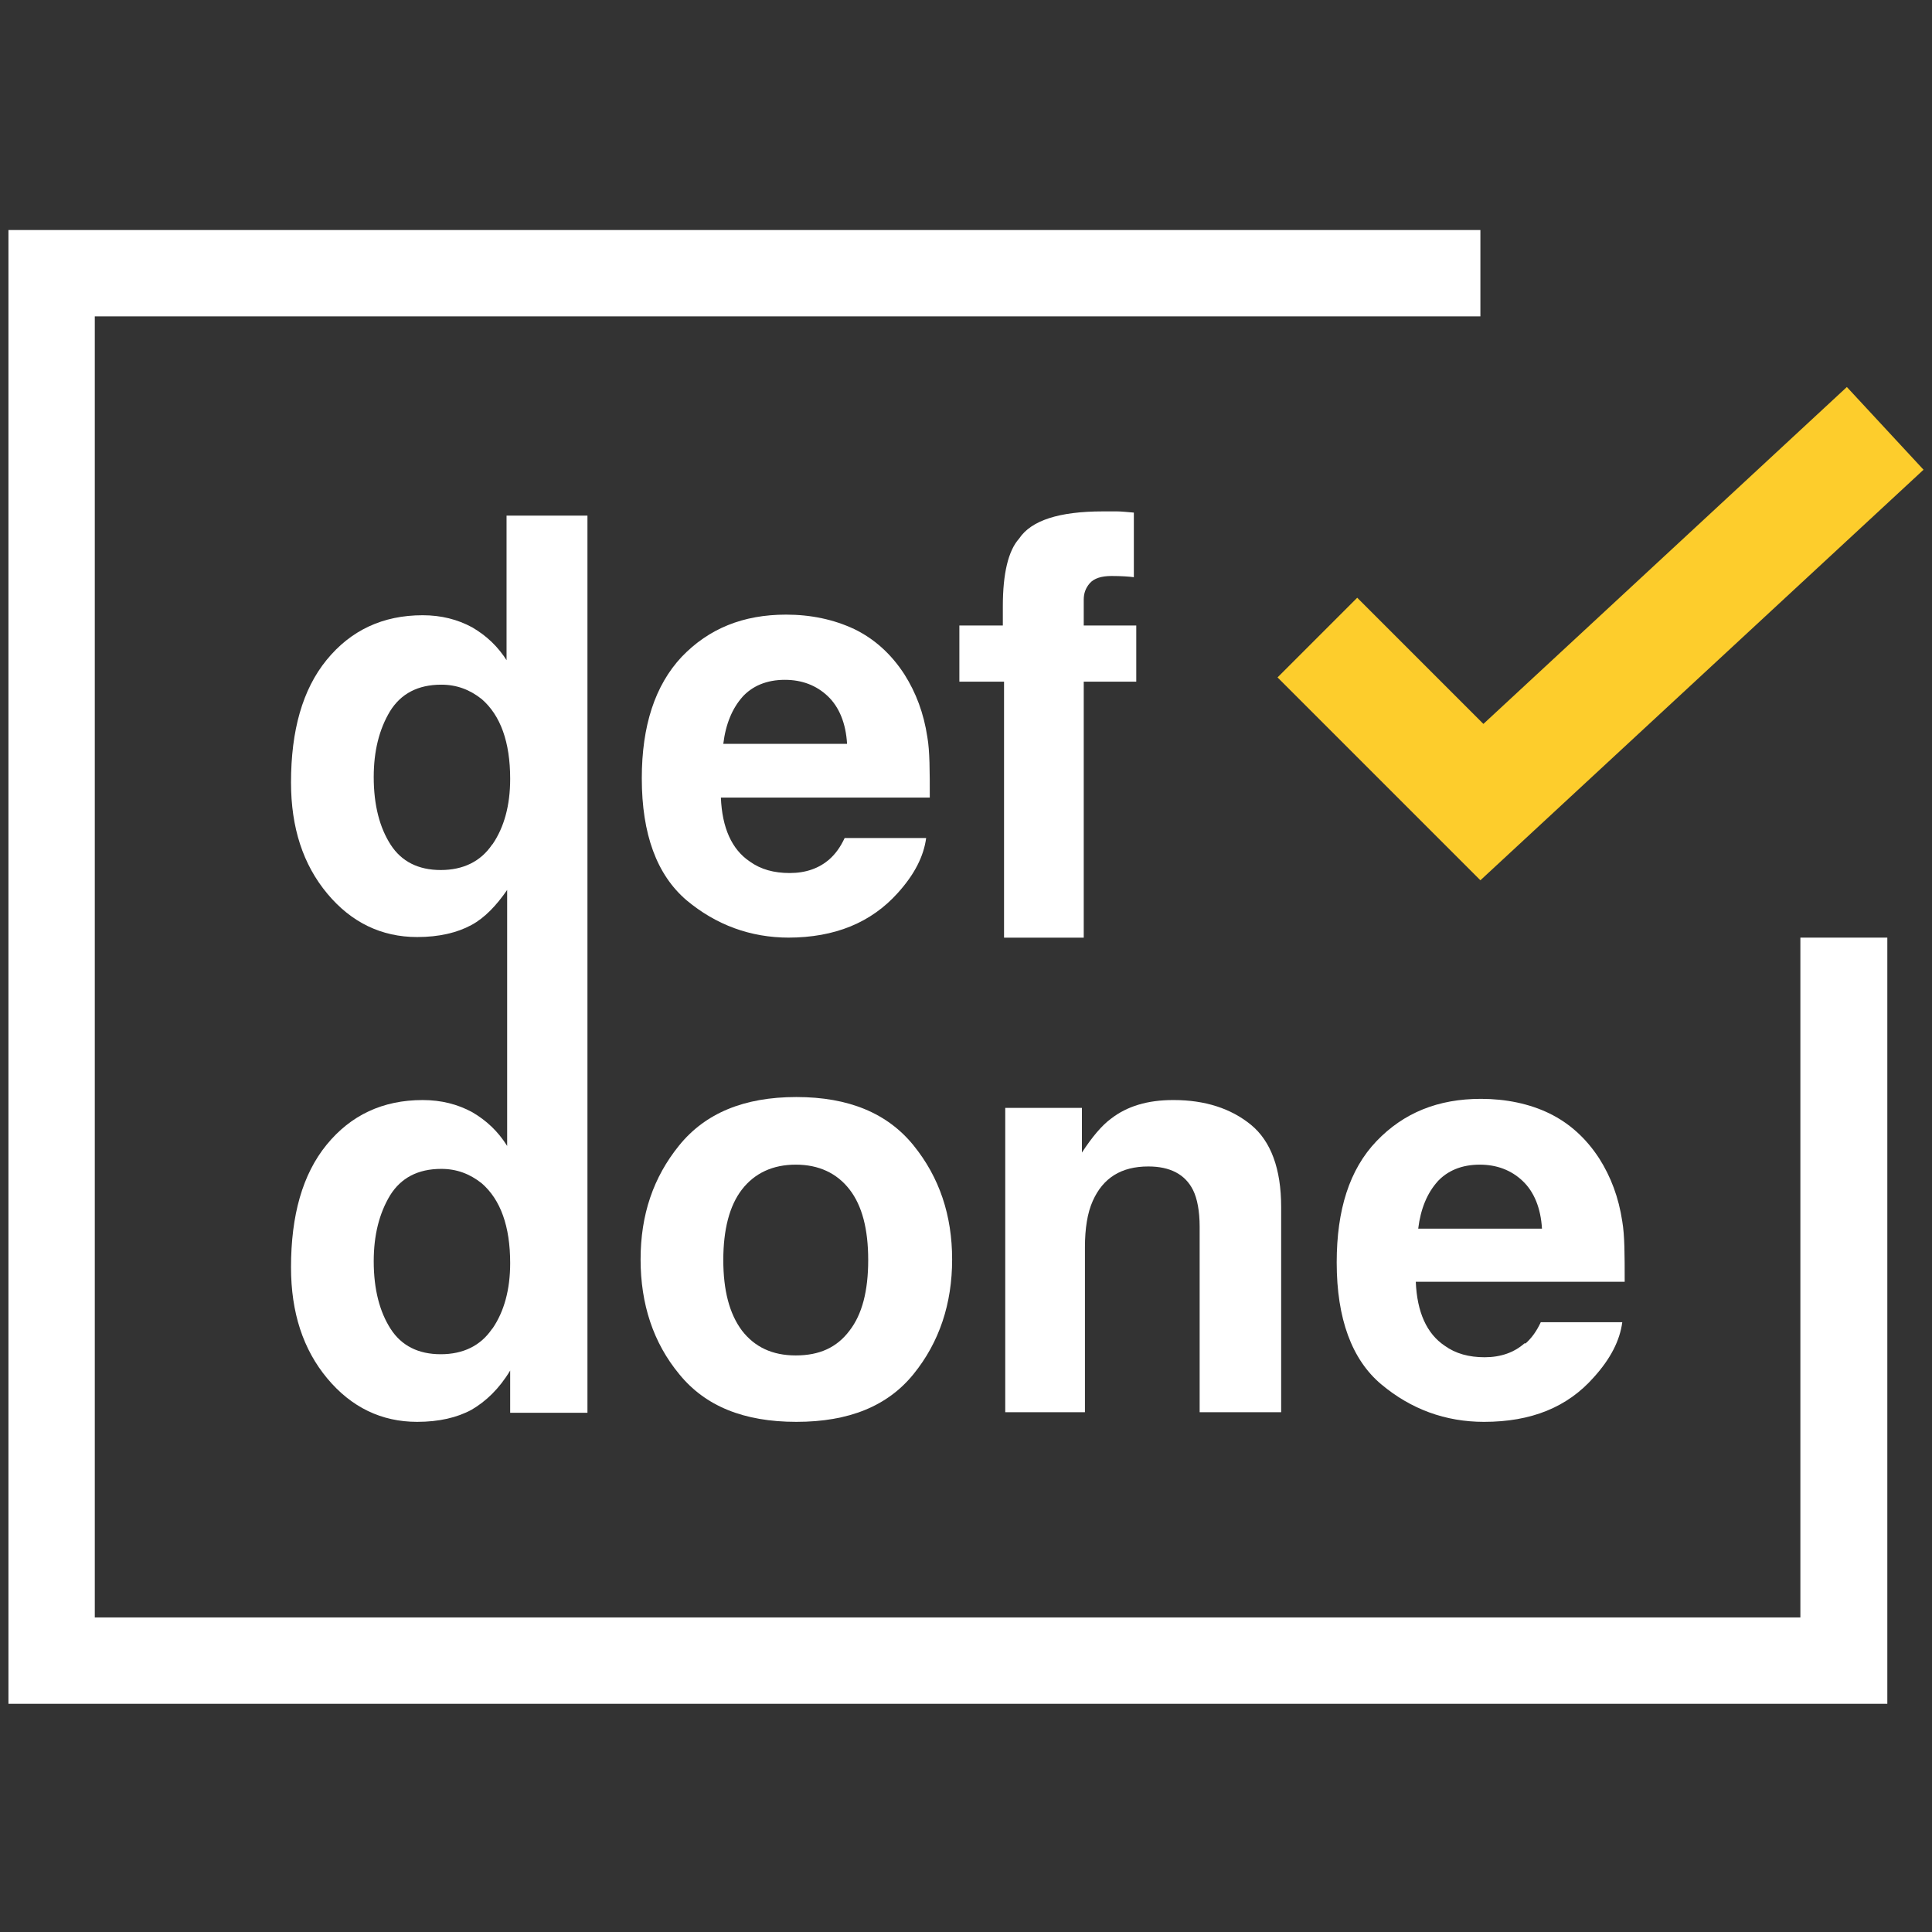
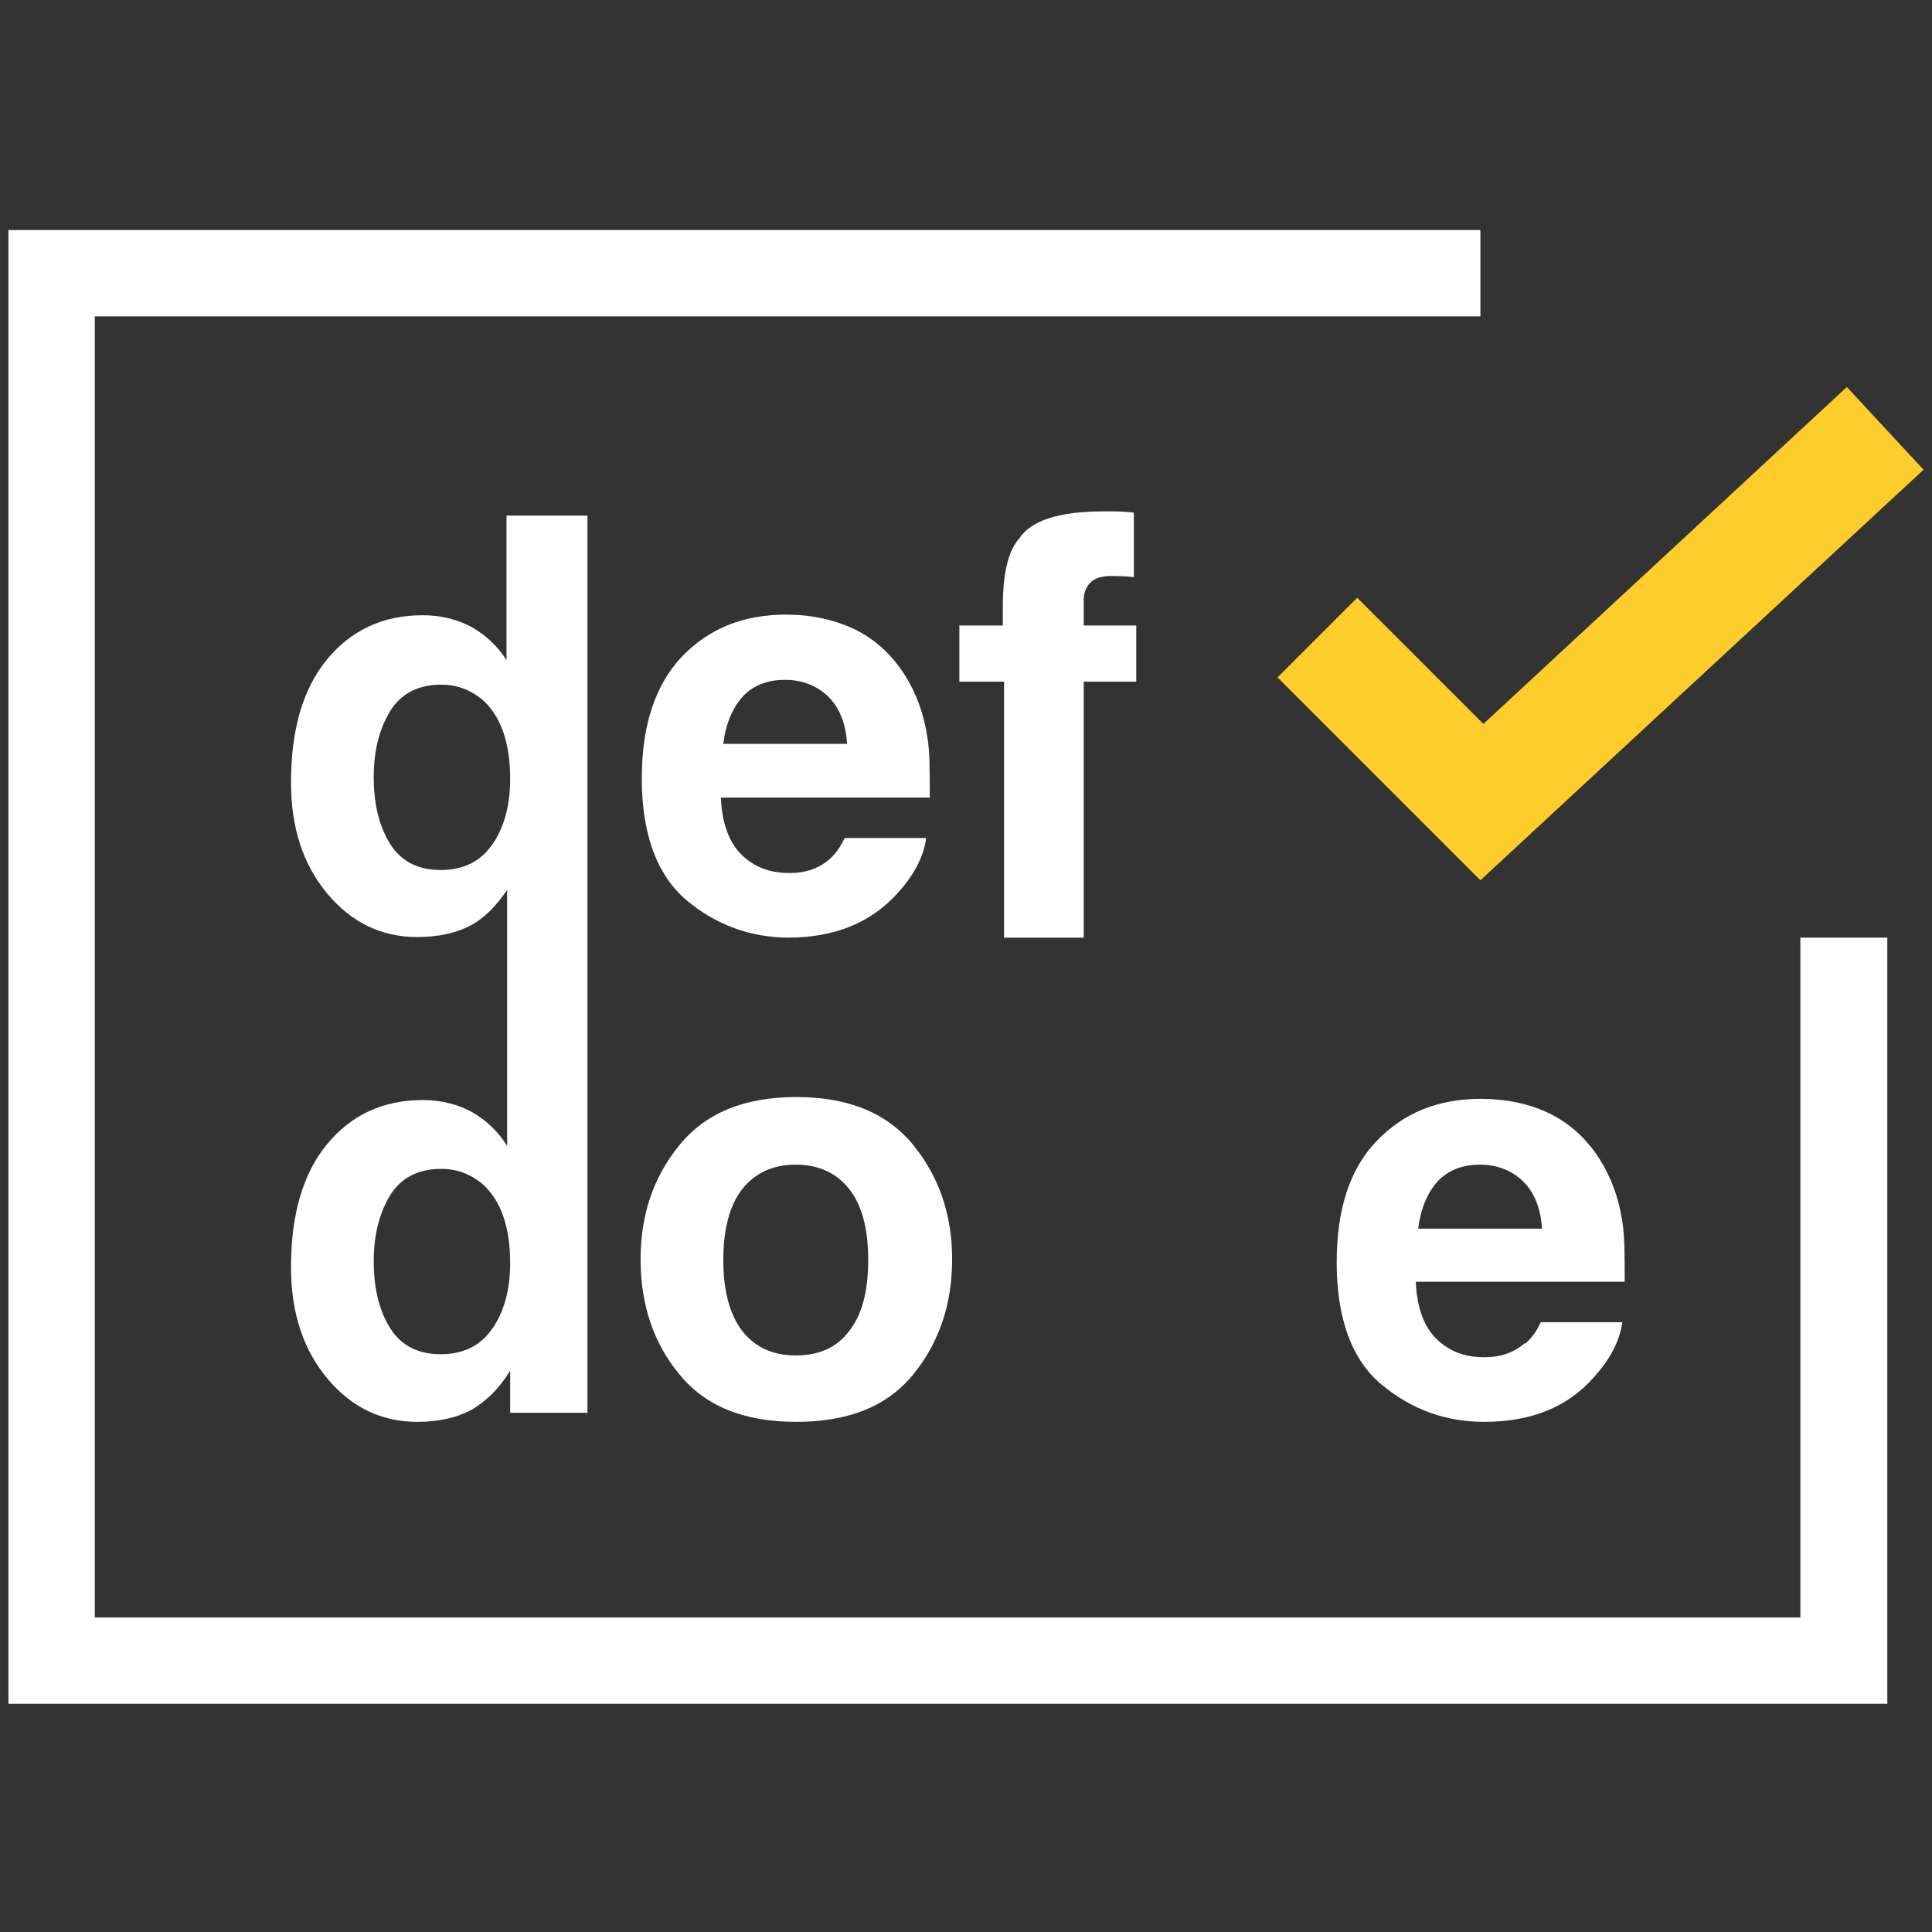
<svg xmlns="http://www.w3.org/2000/svg" width="355" height="355" viewBox="0 0 355 355" fill="none">
  <rect x="0" y="0" width="355" height="355" fill="#333333" stroke="none" />
  <path d="M272.017 161.749L234.742 124.474L249.386 109.83L272.572 133.016L339.356 71.113L353.445 86.312L272.017 161.749Z" fill="#FDCD2C" />
  <path d="M146.329 201.576C136.677 201.576 129.577 204.571 124.807 210.451C120.037 216.331 117.707 223.209 117.707 231.418C117.707 239.628 120.037 246.728 124.807 252.496C129.577 258.376 136.677 261.261 146.329 261.261C155.98 261.261 163.08 258.376 167.851 252.496C172.621 246.617 174.951 239.517 174.951 231.418C174.951 223.32 172.621 216.331 167.851 210.451C163.08 204.571 155.98 201.576 146.329 201.576ZM156.091 244.509C153.762 247.615 150.545 249.057 146.218 249.057C141.891 249.057 138.674 247.504 136.345 244.509C134.015 241.403 132.905 237.076 132.905 231.529C132.905 225.982 134.015 221.545 136.345 218.55C138.674 215.554 142.002 214.001 146.218 214.001C150.434 214.001 153.762 215.554 156.091 218.55C158.421 221.545 159.53 225.871 159.53 231.529C159.53 237.187 158.421 241.514 156.091 244.509Z" fill="white" />
-   <path d="M215.552 202.131C210.892 202.131 207.12 203.24 204.125 205.57C202.461 206.79 200.686 208.898 198.8 211.782V203.573H184.711V259.486H199.355V229.2C199.355 225.761 199.798 222.876 200.797 220.657C202.683 216.442 206.011 214.334 211.003 214.334C214.997 214.334 217.77 215.776 219.213 218.661C219.989 220.214 220.433 222.543 220.433 225.428V259.486H235.409V221.767C235.409 214.778 233.523 209.675 229.862 206.679C226.202 203.684 221.431 202.131 215.663 202.131H215.552Z" fill="white" />
  <path d="M280.117 246.84C278.231 248.504 275.79 249.391 272.795 249.391C269.911 249.391 267.47 248.726 265.473 247.284C262.145 245.065 260.37 241.071 260.148 235.524H298.532C298.532 230.643 298.532 226.982 298.089 224.43C297.423 219.993 295.981 216.221 293.873 212.893C291.432 209.121 288.326 206.348 284.665 204.573C281.004 202.798 276.678 201.91 272.129 201.91C264.253 201.91 257.929 204.462 252.937 209.676C247.945 214.89 245.615 222.323 245.615 231.974C245.615 242.291 248.389 249.835 253.825 254.384C259.261 258.932 265.584 261.262 272.684 261.262C281.337 261.262 287.993 258.599 292.875 253.052C295.981 249.613 297.645 246.285 298.089 242.957H283.112C282.336 244.621 281.448 245.841 280.339 246.84H280.117ZM264.031 217.22C265.917 215.112 268.579 214.002 271.907 214.002C275.014 214.002 277.676 215.001 279.784 216.998C281.892 218.995 283.112 221.99 283.334 225.762H260.592C261.036 222.101 262.256 219.216 264.142 217.109L264.031 217.22Z" fill="white" />
  <path d="M93.188 121.48C91.524 118.818 89.416 116.821 86.754 115.268C84.091 113.825 81.096 113.049 77.657 113.049C70.335 113.049 64.456 115.822 60.018 121.258C55.581 126.694 53.473 134.238 53.473 143.779C53.473 152.099 55.691 158.866 60.129 164.191C64.566 169.516 70.113 172.179 76.659 172.179C80.652 172.179 83.981 171.402 86.643 169.96C89.084 168.629 91.191 166.41 93.188 163.525V210.563C91.524 207.9 89.416 205.904 86.754 204.35C84.091 202.908 81.096 202.132 77.657 202.132C70.335 202.132 64.456 204.905 60.018 210.341C55.581 215.777 53.473 223.321 53.473 232.861C53.473 241.182 55.691 247.949 60.129 253.274C64.566 258.599 70.113 261.261 76.659 261.261C80.652 261.261 83.981 260.485 86.643 259.043C89.305 257.489 91.746 255.16 93.743 251.832V259.597H107.943V94.744H93.077V121.48H93.188ZM90.415 244.177C88.307 247.283 85.09 248.836 80.985 248.836C76.88 248.836 73.774 247.283 71.777 244.177C69.781 241.071 68.671 236.966 68.671 231.752C68.671 226.982 69.669 222.988 71.666 219.66C73.663 216.443 76.769 214.779 81.096 214.779C83.87 214.779 86.31 215.666 88.529 217.441C91.968 220.436 93.743 225.318 93.743 232.085C93.743 236.966 92.634 240.96 90.526 244.066L90.415 244.177ZM90.415 155.205C88.307 158.311 85.09 159.864 80.985 159.864C76.88 159.864 73.774 158.311 71.777 155.205C69.781 152.099 68.671 147.994 68.671 142.78C68.671 138.01 69.669 134.016 71.666 130.688C73.663 127.471 76.769 125.807 81.096 125.807C83.87 125.807 86.31 126.694 88.529 128.469C91.968 131.464 93.743 136.346 93.743 143.113C93.743 147.994 92.634 151.988 90.526 155.094L90.415 155.205Z" fill="white" />
  <path d="M144.775 172.287C153.428 172.287 160.084 169.514 164.965 164.078C168.071 160.639 169.736 157.311 170.179 153.982H155.203C154.426 155.646 153.539 156.867 152.429 157.865C150.543 159.529 148.103 160.417 145.107 160.417C142.223 160.417 139.782 159.751 137.786 158.309C134.457 156.09 132.682 152.096 132.461 146.55H170.845C170.845 141.668 170.845 138.007 170.401 135.456C169.736 131.018 168.293 127.246 166.186 123.918C163.745 120.146 160.639 117.373 156.978 115.598C153.206 113.823 148.99 112.936 144.442 112.936C136.565 112.936 130.242 115.487 125.25 120.701C120.368 125.915 117.928 133.348 117.928 143C117.928 153.317 120.701 160.75 126.137 165.409C131.573 169.957 137.896 172.287 144.996 172.287H144.775ZM136.343 128.134C138.229 126.026 140.892 124.917 144.22 124.917C147.326 124.917 149.989 125.915 152.096 127.912C154.204 129.909 155.425 132.904 155.646 136.676H132.904C133.348 133.015 134.568 130.131 136.454 128.023L136.343 128.134Z" fill="white" />
  <path d="M199.134 172.289V125.251H208.786V114.934H199.134V110.164C199.134 109.054 199.467 108.056 200.244 107.168C201.02 106.281 202.352 105.837 204.237 105.837C206.123 105.837 207.566 105.948 208.342 106.059V94.189C207.011 94.078 206.012 93.967 205.236 93.967C204.459 93.967 203.683 93.967 202.684 93.967C194.586 93.967 189.483 95.631 187.264 98.959C185.267 101.178 184.269 105.393 184.269 111.384V114.934H176.281V125.251H184.491V172.289H199.134Z" fill="white" />
  <path d="M346.79 313.066H1.553V42.268H272.018V58.132H17.417V297.202H330.815V172.286H346.79V313.066Z" fill="white" />
</svg>